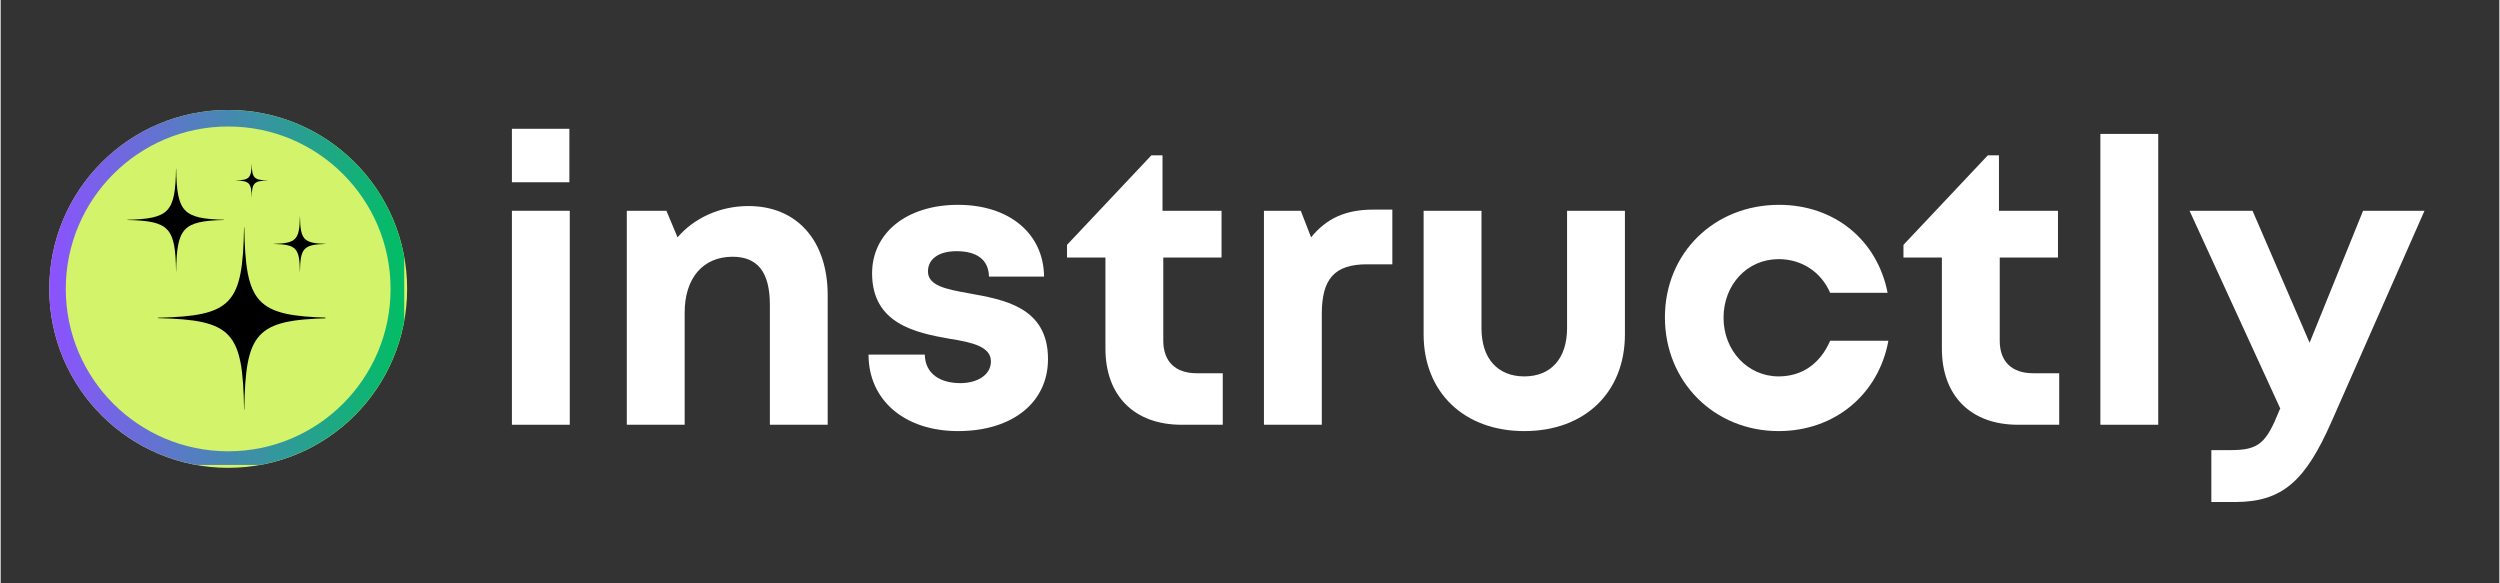
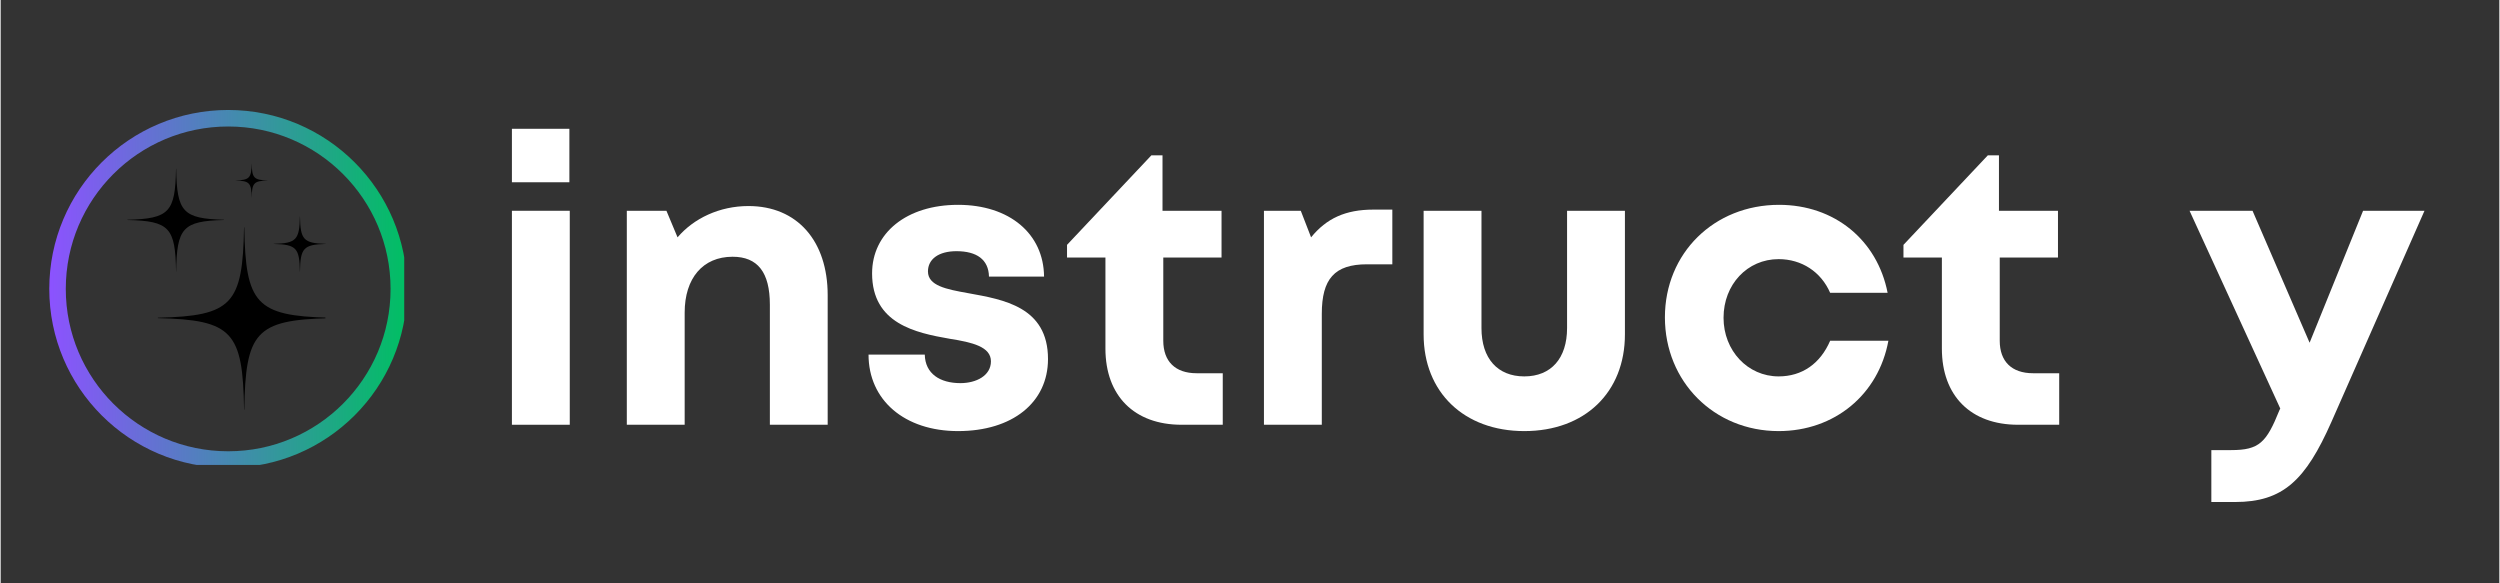
<svg xmlns="http://www.w3.org/2000/svg" width="300" zoomAndPan="magnify" viewBox="0 0 224.88 52.5" height="70" preserveAspectRatio="xMidYMid meet" version="1.0">
  <rect x="0" y="0" width="224.88" height="52.5" fill="#333333" stroke="none" />
  <defs>
    <g />
    <clipPath id="0375a5170d">
      <path d="M 4.375 9.898 L 36.582 9.898 L 36.582 42.105 L 4.375 42.105 Z M 4.375 9.898 " clip-rule="nonzero" />
    </clipPath>
    <clipPath id="a78f22c219">
      <path d="M 20.48 9.898 C 11.586 9.898 4.375 17.109 4.375 26.004 C 4.375 34.898 11.586 42.105 20.48 42.105 C 29.375 42.105 36.582 34.898 36.582 26.004 C 36.582 17.109 29.375 9.898 20.48 9.898 Z M 20.48 9.898 " clip-rule="nonzero" />
    </clipPath>
    <clipPath id="5b5fc27e8e">
      <path d="M 4.375 9.898 L 36.32 9.898 L 36.32 41.844 L 4.375 41.844 Z M 4.375 9.898 " clip-rule="nonzero" />
    </clipPath>
    <clipPath id="55bc0c07fb">
      <path d="M 20.477 9.898 C 11.582 9.898 4.375 17.105 4.375 26 C 4.375 34.891 11.582 42.098 20.477 42.098 C 29.367 42.098 36.574 34.891 36.574 26 C 36.574 17.105 29.367 9.898 20.477 9.898 Z M 20.477 9.898 " clip-rule="nonzero" />
    </clipPath>
    <linearGradient x1="0" gradientTransform="matrix(0.677, 0, 0, 0.677, -0, 0)" y1="32" x2="63.492" gradientUnits="userSpaceOnUse" y2="32" id="684013b271">
      <stop stop-opacity="1" stop-color="rgb(54.9%, 32.199%, 99.998%)" offset="0" />
      <stop stop-opacity="1" stop-color="rgb(54.686%, 32.364%, 99.762%)" offset="0.004" />
      <stop stop-opacity="1" stop-color="rgb(54.474%, 32.53%, 99.525%)" offset="0.008" />
      <stop stop-opacity="1" stop-color="rgb(54.26%, 32.695%, 99.287%)" offset="0.012" />
      <stop stop-opacity="1" stop-color="rgb(54.048%, 32.861%, 99.051%)" offset="0.016" />
      <stop stop-opacity="1" stop-color="rgb(53.835%, 33.026%, 98.813%)" offset="0.02" />
      <stop stop-opacity="1" stop-color="rgb(53.622%, 33.192%, 98.576%)" offset="0.023" />
      <stop stop-opacity="1" stop-color="rgb(53.409%, 33.357%, 98.338%)" offset="0.027" />
      <stop stop-opacity="1" stop-color="rgb(53.197%, 33.524%, 98.102%)" offset="0.031" />
      <stop stop-opacity="1" stop-color="rgb(52.983%, 33.688%, 97.864%)" offset="0.035" />
      <stop stop-opacity="1" stop-color="rgb(52.771%, 33.855%, 97.627%)" offset="0.039" />
      <stop stop-opacity="1" stop-color="rgb(52.559%, 34.019%, 97.389%)" offset="0.043" />
      <stop stop-opacity="1" stop-color="rgb(52.347%, 34.184%, 97.153%)" offset="0.047" />
      <stop stop-opacity="1" stop-color="rgb(52.133%, 34.349%, 96.915%)" offset="0.051" />
      <stop stop-opacity="1" stop-color="rgb(51.921%, 34.515%, 96.678%)" offset="0.055" />
      <stop stop-opacity="1" stop-color="rgb(51.707%, 34.68%, 96.442%)" offset="0.059" />
      <stop stop-opacity="1" stop-color="rgb(51.495%, 34.846%, 96.205%)" offset="0.062" />
      <stop stop-opacity="1" stop-color="rgb(51.282%, 35.011%, 95.967%)" offset="0.066" />
      <stop stop-opacity="1" stop-color="rgb(51.07%, 35.178%, 95.731%)" offset="0.07" />
      <stop stop-opacity="1" stop-color="rgb(50.856%, 35.342%, 95.493%)" offset="0.074" />
      <stop stop-opacity="1" stop-color="rgb(50.644%, 35.509%, 95.256%)" offset="0.078" />
      <stop stop-opacity="1" stop-color="rgb(50.43%, 35.674%, 95.018%)" offset="0.082" />
      <stop stop-opacity="1" stop-color="rgb(50.218%, 35.84%, 94.781%)" offset="0.086" />
      <stop stop-opacity="1" stop-color="rgb(50.005%, 36.005%, 94.543%)" offset="0.09" />
      <stop stop-opacity="1" stop-color="rgb(49.792%, 36.171%, 94.307%)" offset="0.094" />
      <stop stop-opacity="1" stop-color="rgb(49.58%, 36.336%, 94.069%)" offset="0.098" />
      <stop stop-opacity="1" stop-color="rgb(49.368%, 36.502%, 93.832%)" offset="0.102" />
      <stop stop-opacity="1" stop-color="rgb(49.155%, 36.667%, 93.594%)" offset="0.105" />
      <stop stop-opacity="1" stop-color="rgb(48.943%, 36.833%, 93.358%)" offset="0.109" />
      <stop stop-opacity="1" stop-color="rgb(48.729%, 36.998%, 93.121%)" offset="0.113" />
      <stop stop-opacity="1" stop-color="rgb(48.517%, 37.163%, 92.885%)" offset="0.117" />
      <stop stop-opacity="1" stop-color="rgb(48.303%, 37.328%, 92.647%)" offset="0.121" />
      <stop stop-opacity="1" stop-color="rgb(48.091%, 37.494%, 92.41%)" offset="0.125" />
      <stop stop-opacity="1" stop-color="rgb(47.878%, 37.659%, 92.172%)" offset="0.129" />
      <stop stop-opacity="1" stop-color="rgb(47.665%, 37.825%, 91.936%)" offset="0.133" />
      <stop stop-opacity="1" stop-color="rgb(47.452%, 37.99%, 91.698%)" offset="0.137" />
      <stop stop-opacity="1" stop-color="rgb(47.24%, 38.156%, 91.461%)" offset="0.141" />
      <stop stop-opacity="1" stop-color="rgb(47.026%, 38.321%, 91.223%)" offset="0.145" />
      <stop stop-opacity="1" stop-color="rgb(46.814%, 38.487%, 90.987%)" offset="0.148" />
      <stop stop-opacity="1" stop-color="rgb(46.602%, 38.652%, 90.749%)" offset="0.152" />
      <stop stop-opacity="1" stop-color="rgb(46.39%, 38.818%, 90.512%)" offset="0.156" />
      <stop stop-opacity="1" stop-color="rgb(46.176%, 38.983%, 90.274%)" offset="0.16" />
      <stop stop-opacity="1" stop-color="rgb(45.964%, 39.149%, 90.038%)" offset="0.164" />
      <stop stop-opacity="1" stop-color="rgb(45.75%, 39.314%, 89.801%)" offset="0.168" />
      <stop stop-opacity="1" stop-color="rgb(45.538%, 39.481%, 89.565%)" offset="0.172" />
      <stop stop-opacity="1" stop-color="rgb(45.325%, 39.645%, 89.326%)" offset="0.176" />
      <stop stop-opacity="1" stop-color="rgb(45.113%, 39.812%, 89.09%)" offset="0.18" />
      <stop stop-opacity="1" stop-color="rgb(44.899%, 39.977%, 88.852%)" offset="0.184" />
      <stop stop-opacity="1" stop-color="rgb(44.687%, 40.141%, 88.615%)" offset="0.188" />
      <stop stop-opacity="1" stop-color="rgb(44.473%, 40.306%, 88.377%)" offset="0.191" />
      <stop stop-opacity="1" stop-color="rgb(44.261%, 40.472%, 88.141%)" offset="0.195" />
      <stop stop-opacity="1" stop-color="rgb(44.048%, 40.637%, 87.903%)" offset="0.199" />
      <stop stop-opacity="1" stop-color="rgb(43.835%, 40.804%, 87.666%)" offset="0.203" />
      <stop stop-opacity="1" stop-color="rgb(43.623%, 40.968%, 87.428%)" offset="0.207" />
      <stop stop-opacity="1" stop-color="rgb(43.411%, 41.135%, 87.192%)" offset="0.211" />
      <stop stop-opacity="1" stop-color="rgb(43.198%, 41.299%, 86.954%)" offset="0.215" />
      <stop stop-opacity="1" stop-color="rgb(42.986%, 41.466%, 86.717%)" offset="0.219" />
      <stop stop-opacity="1" stop-color="rgb(42.772%, 41.631%, 86.481%)" offset="0.223" />
      <stop stop-opacity="1" stop-color="rgb(42.56%, 41.797%, 86.244%)" offset="0.227" />
      <stop stop-opacity="1" stop-color="rgb(42.346%, 41.962%, 86.006%)" offset="0.23" />
      <stop stop-opacity="1" stop-color="rgb(42.134%, 42.128%, 85.77%)" offset="0.234" />
      <stop stop-opacity="1" stop-color="rgb(41.92%, 42.293%, 85.532%)" offset="0.238" />
      <stop stop-opacity="1" stop-color="rgb(41.708%, 42.459%, 85.295%)" offset="0.242" />
      <stop stop-opacity="1" stop-color="rgb(41.495%, 42.624%, 85.057%)" offset="0.246" />
      <stop stop-opacity="1" stop-color="rgb(41.283%, 42.79%, 84.821%)" offset="0.25" />
      <stop stop-opacity="1" stop-color="rgb(41.069%, 42.955%, 84.583%)" offset="0.254" />
      <stop stop-opacity="1" stop-color="rgb(40.857%, 43.12%, 84.346%)" offset="0.258" />
      <stop stop-opacity="1" stop-color="rgb(40.645%, 43.285%, 84.108%)" offset="0.262" />
      <stop stop-opacity="1" stop-color="rgb(40.433%, 43.451%, 83.871%)" offset="0.266" />
      <stop stop-opacity="1" stop-color="rgb(40.219%, 43.616%, 83.633%)" offset="0.27" />
      <stop stop-opacity="1" stop-color="rgb(40.007%, 43.782%, 83.397%)" offset="0.273" />
      <stop stop-opacity="1" stop-color="rgb(39.793%, 43.947%, 83.16%)" offset="0.277" />
      <stop stop-opacity="1" stop-color="rgb(39.581%, 44.113%, 82.924%)" offset="0.281" />
      <stop stop-opacity="1" stop-color="rgb(39.368%, 44.278%, 82.686%)" offset="0.285" />
      <stop stop-opacity="1" stop-color="rgb(39.156%, 44.444%, 82.449%)" offset="0.289" />
      <stop stop-opacity="1" stop-color="rgb(38.942%, 44.609%, 82.211%)" offset="0.293" />
      <stop stop-opacity="1" stop-color="rgb(38.73%, 44.775%, 81.975%)" offset="0.297" />
      <stop stop-opacity="1" stop-color="rgb(38.516%, 44.94%, 81.737%)" offset="0.301" />
      <stop stop-opacity="1" stop-color="rgb(38.304%, 45.107%, 81.5%)" offset="0.305" />
      <stop stop-opacity="1" stop-color="rgb(38.091%, 45.271%, 81.262%)" offset="0.309" />
      <stop stop-opacity="1" stop-color="rgb(37.878%, 45.438%, 81.026%)" offset="0.312" />
      <stop stop-opacity="1" stop-color="rgb(37.666%, 45.602%, 80.788%)" offset="0.316" />
      <stop stop-opacity="1" stop-color="rgb(37.454%, 45.769%, 80.551%)" offset="0.32" />
      <stop stop-opacity="1" stop-color="rgb(37.241%, 45.934%, 80.313%)" offset="0.324" />
      <stop stop-opacity="1" stop-color="rgb(37.029%, 46.098%, 80.077%)" offset="0.328" />
      <stop stop-opacity="1" stop-color="rgb(36.815%, 46.263%, 79.84%)" offset="0.332" />
      <stop stop-opacity="1" stop-color="rgb(36.603%, 46.429%, 79.604%)" offset="0.336" />
      <stop stop-opacity="1" stop-color="rgb(36.389%, 46.594%, 79.366%)" offset="0.34" />
      <stop stop-opacity="1" stop-color="rgb(36.177%, 46.761%, 79.129%)" offset="0.344" />
      <stop stop-opacity="1" stop-color="rgb(35.963%, 46.925%, 78.891%)" offset="0.348" />
      <stop stop-opacity="1" stop-color="rgb(35.751%, 47.092%, 78.654%)" offset="0.352" />
      <stop stop-opacity="1" stop-color="rgb(35.538%, 47.256%, 78.416%)" offset="0.355" />
      <stop stop-opacity="1" stop-color="rgb(35.326%, 47.423%, 78.18%)" offset="0.359" />
      <stop stop-opacity="1" stop-color="rgb(35.112%, 47.588%, 77.942%)" offset="0.363" />
      <stop stop-opacity="1" stop-color="rgb(34.9%, 47.754%, 77.705%)" offset="0.367" />
      <stop stop-opacity="1" stop-color="rgb(34.688%, 47.919%, 77.467%)" offset="0.371" />
      <stop stop-opacity="1" stop-color="rgb(34.476%, 48.085%, 77.231%)" offset="0.375" />
      <stop stop-opacity="1" stop-color="rgb(34.262%, 48.25%, 76.993%)" offset="0.379" />
      <stop stop-opacity="1" stop-color="rgb(34.05%, 48.416%, 76.756%)" offset="0.383" />
      <stop stop-opacity="1" stop-color="rgb(33.836%, 48.581%, 76.52%)" offset="0.387" />
      <stop stop-opacity="1" stop-color="rgb(33.624%, 48.747%, 76.283%)" offset="0.391" />
      <stop stop-opacity="1" stop-color="rgb(33.411%, 48.912%, 76.045%)" offset="0.395" />
      <stop stop-opacity="1" stop-color="rgb(33.199%, 49.077%, 75.809%)" offset="0.398" />
      <stop stop-opacity="1" stop-color="rgb(32.985%, 49.242%, 75.571%)" offset="0.402" />
      <stop stop-opacity="1" stop-color="rgb(32.773%, 49.408%, 75.334%)" offset="0.406" />
      <stop stop-opacity="1" stop-color="rgb(32.559%, 49.573%, 75.096%)" offset="0.41" />
      <stop stop-opacity="1" stop-color="rgb(32.347%, 49.739%, 74.86%)" offset="0.414" />
      <stop stop-opacity="1" stop-color="rgb(32.133%, 49.904%, 74.622%)" offset="0.418" />
      <stop stop-opacity="1" stop-color="rgb(31.921%, 50.07%, 74.385%)" offset="0.422" />
      <stop stop-opacity="1" stop-color="rgb(31.709%, 50.235%, 74.147%)" offset="0.426" />
      <stop stop-opacity="1" stop-color="rgb(31.497%, 50.401%, 73.911%)" offset="0.43" />
      <stop stop-opacity="1" stop-color="rgb(31.284%, 50.566%, 73.672%)" offset="0.434" />
      <stop stop-opacity="1" stop-color="rgb(31.071%, 50.732%, 73.436%)" offset="0.438" />
      <stop stop-opacity="1" stop-color="rgb(30.858%, 50.897%, 73.199%)" offset="0.441" />
      <stop stop-opacity="1" stop-color="rgb(30.646%, 51.064%, 72.963%)" offset="0.445" />
      <stop stop-opacity="1" stop-color="rgb(30.432%, 51.228%, 72.725%)" offset="0.449" />
      <stop stop-opacity="1" stop-color="rgb(30.22%, 51.395%, 72.488%)" offset="0.453" />
      <stop stop-opacity="1" stop-color="rgb(30.006%, 51.559%, 72.25%)" offset="0.457" />
      <stop stop-opacity="1" stop-color="rgb(29.794%, 51.726%, 72.014%)" offset="0.461" />
      <stop stop-opacity="1" stop-color="rgb(29.581%, 51.891%, 71.776%)" offset="0.465" />
      <stop stop-opacity="1" stop-color="rgb(29.369%, 52.055%, 71.539%)" offset="0.469" />
      <stop stop-opacity="1" stop-color="rgb(29.155%, 52.22%, 71.301%)" offset="0.473" />
      <stop stop-opacity="1" stop-color="rgb(28.943%, 52.386%, 71.065%)" offset="0.477" />
      <stop stop-opacity="1" stop-color="rgb(28.731%, 52.551%, 70.827%)" offset="0.48" />
      <stop stop-opacity="1" stop-color="rgb(28.519%, 52.718%, 70.59%)" offset="0.484" />
      <stop stop-opacity="1" stop-color="rgb(28.305%, 52.882%, 70.352%)" offset="0.488" />
      <stop stop-opacity="1" stop-color="rgb(28.093%, 53.049%, 70.116%)" offset="0.492" />
      <stop stop-opacity="1" stop-color="rgb(27.879%, 53.214%, 69.879%)" offset="0.496" />
      <stop stop-opacity="1" stop-color="rgb(27.667%, 53.38%, 69.643%)" offset="0.5" />
      <stop stop-opacity="1" stop-color="rgb(27.454%, 53.545%, 69.405%)" offset="0.504" />
      <stop stop-opacity="1" stop-color="rgb(27.242%, 53.711%, 69.168%)" offset="0.508" />
      <stop stop-opacity="1" stop-color="rgb(27.028%, 53.876%, 68.93%)" offset="0.512" />
      <stop stop-opacity="1" stop-color="rgb(26.816%, 54.042%, 68.694%)" offset="0.516" />
      <stop stop-opacity="1" stop-color="rgb(26.602%, 54.207%, 68.456%)" offset="0.52" />
      <stop stop-opacity="1" stop-color="rgb(26.39%, 54.373%, 68.219%)" offset="0.523" />
      <stop stop-opacity="1" stop-color="rgb(26.176%, 54.538%, 67.981%)" offset="0.527" />
      <stop stop-opacity="1" stop-color="rgb(25.964%, 54.704%, 67.744%)" offset="0.531" />
      <stop stop-opacity="1" stop-color="rgb(25.752%, 54.869%, 67.506%)" offset="0.535" />
      <stop stop-opacity="1" stop-color="rgb(25.54%, 55.035%, 67.27%)" offset="0.539" />
      <stop stop-opacity="1" stop-color="rgb(25.327%, 55.2%, 67.032%)" offset="0.543" />
      <stop stop-opacity="1" stop-color="rgb(25.114%, 55.365%, 66.795%)" offset="0.547" />
      <stop stop-opacity="1" stop-color="rgb(24.901%, 55.53%, 66.559%)" offset="0.551" />
      <stop stop-opacity="1" stop-color="rgb(24.689%, 55.696%, 66.322%)" offset="0.555" />
      <stop stop-opacity="1" stop-color="rgb(24.475%, 55.861%, 66.084%)" offset="0.559" />
      <stop stop-opacity="1" stop-color="rgb(24.263%, 56.027%, 65.848%)" offset="0.562" />
      <stop stop-opacity="1" stop-color="rgb(24.049%, 56.192%, 65.61%)" offset="0.566" />
      <stop stop-opacity="1" stop-color="rgb(23.837%, 56.358%, 65.373%)" offset="0.57" />
      <stop stop-opacity="1" stop-color="rgb(23.624%, 56.523%, 65.135%)" offset="0.574" />
      <stop stop-opacity="1" stop-color="rgb(23.412%, 56.689%, 64.899%)" offset="0.578" />
      <stop stop-opacity="1" stop-color="rgb(23.198%, 56.854%, 64.661%)" offset="0.582" />
      <stop stop-opacity="1" stop-color="rgb(22.986%, 57.021%, 64.424%)" offset="0.586" />
      <stop stop-opacity="1" stop-color="rgb(22.772%, 57.185%, 64.186%)" offset="0.59" />
      <stop stop-opacity="1" stop-color="rgb(22.56%, 57.352%, 63.95%)" offset="0.594" />
      <stop stop-opacity="1" stop-color="rgb(22.348%, 57.516%, 63.712%)" offset="0.598" />
      <stop stop-opacity="1" stop-color="rgb(22.136%, 57.683%, 63.475%)" offset="0.602" />
      <stop stop-opacity="1" stop-color="rgb(21.922%, 57.848%, 63.239%)" offset="0.605" />
      <stop stop-opacity="1" stop-color="rgb(21.71%, 58.014%, 63.002%)" offset="0.609" />
      <stop stop-opacity="1" stop-color="rgb(21.497%, 58.179%, 62.764%)" offset="0.613" />
      <stop stop-opacity="1" stop-color="rgb(21.284%, 58.344%, 62.527%)" offset="0.617" />
      <stop stop-opacity="1" stop-color="rgb(21.071%, 58.508%, 62.289%)" offset="0.621" />
      <stop stop-opacity="1" stop-color="rgb(20.859%, 58.675%, 62.053%)" offset="0.625" />
      <stop stop-opacity="1" stop-color="rgb(20.645%, 58.839%, 61.815%)" offset="0.629" />
      <stop stop-opacity="1" stop-color="rgb(20.433%, 59.006%, 61.578%)" offset="0.633" />
      <stop stop-opacity="1" stop-color="rgb(20.219%, 59.171%, 61.34%)" offset="0.637" />
      <stop stop-opacity="1" stop-color="rgb(20.007%, 59.337%, 61.104%)" offset="0.641" />
      <stop stop-opacity="1" stop-color="rgb(19.794%, 59.502%, 60.866%)" offset="0.645" />
      <stop stop-opacity="1" stop-color="rgb(19.582%, 59.668%, 60.629%)" offset="0.648" />
      <stop stop-opacity="1" stop-color="rgb(19.37%, 59.833%, 60.391%)" offset="0.652" />
      <stop stop-opacity="1" stop-color="rgb(19.157%, 59.999%, 60.155%)" offset="0.656" />
      <stop stop-opacity="1" stop-color="rgb(18.944%, 60.164%, 59.917%)" offset="0.66" />
      <stop stop-opacity="1" stop-color="rgb(18.732%, 60.33%, 59.68%)" offset="0.664" />
      <stop stop-opacity="1" stop-color="rgb(18.518%, 60.495%, 59.444%)" offset="0.668" />
      <stop stop-opacity="1" stop-color="rgb(18.306%, 60.661%, 59.207%)" offset="0.672" />
      <stop stop-opacity="1" stop-color="rgb(18.092%, 60.826%, 58.969%)" offset="0.676" />
      <stop stop-opacity="1" stop-color="rgb(17.88%, 60.992%, 58.733%)" offset="0.68" />
      <stop stop-opacity="1" stop-color="rgb(17.667%, 61.157%, 58.495%)" offset="0.684" />
      <stop stop-opacity="1" stop-color="rgb(17.455%, 61.322%, 58.258%)" offset="0.688" />
      <stop stop-opacity="1" stop-color="rgb(17.241%, 61.487%, 58.02%)" offset="0.691" />
      <stop stop-opacity="1" stop-color="rgb(17.029%, 61.653%, 57.784%)" offset="0.695" />
      <stop stop-opacity="1" stop-color="rgb(16.815%, 61.818%, 57.545%)" offset="0.699" />
      <stop stop-opacity="1" stop-color="rgb(16.603%, 61.984%, 57.309%)" offset="0.703" />
      <stop stop-opacity="1" stop-color="rgb(16.391%, 62.149%, 57.071%)" offset="0.707" />
      <stop stop-opacity="1" stop-color="rgb(16.179%, 62.315%, 56.834%)" offset="0.711" />
      <stop stop-opacity="1" stop-color="rgb(15.965%, 62.48%, 56.596%)" offset="0.715" />
      <stop stop-opacity="1" stop-color="rgb(15.753%, 62.646%, 56.36%)" offset="0.719" />
      <stop stop-opacity="1" stop-color="rgb(15.54%, 62.811%, 56.123%)" offset="0.723" />
      <stop stop-opacity="1" stop-color="rgb(15.327%, 62.978%, 55.887%)" offset="0.727" />
      <stop stop-opacity="1" stop-color="rgb(15.114%, 63.142%, 55.649%)" offset="0.73" />
      <stop stop-opacity="1" stop-color="rgb(14.902%, 63.309%, 55.412%)" offset="0.734" />
      <stop stop-opacity="1" stop-color="rgb(14.688%, 63.474%, 55.174%)" offset="0.738" />
      <stop stop-opacity="1" stop-color="rgb(14.476%, 63.64%, 54.938%)" offset="0.742" />
      <stop stop-opacity="1" stop-color="rgb(14.262%, 63.805%, 54.7%)" offset="0.746" />
      <stop stop-opacity="1" stop-color="rgb(14.05%, 63.971%, 54.463%)" offset="0.75" />
      <stop stop-opacity="1" stop-color="rgb(13.837%, 64.136%, 54.225%)" offset="0.754" />
      <stop stop-opacity="1" stop-color="rgb(13.625%, 64.301%, 53.989%)" offset="0.758" />
      <stop stop-opacity="1" stop-color="rgb(13.412%, 64.465%, 53.751%)" offset="0.762" />
      <stop stop-opacity="1" stop-color="rgb(13.2%, 64.632%, 53.514%)" offset="0.766" />
      <stop stop-opacity="1" stop-color="rgb(12.987%, 64.796%, 53.276%)" offset="0.77" />
      <stop stop-opacity="1" stop-color="rgb(12.775%, 64.963%, 53.04%)" offset="0.773" />
      <stop stop-opacity="1" stop-color="rgb(12.561%, 65.128%, 52.803%)" offset="0.777" />
      <stop stop-opacity="1" stop-color="rgb(12.349%, 65.294%, 52.567%)" offset="0.781" />
      <stop stop-opacity="1" stop-color="rgb(12.135%, 65.459%, 52.328%)" offset="0.785" />
      <stop stop-opacity="1" stop-color="rgb(11.923%, 65.625%, 52.092%)" offset="0.789" />
      <stop stop-opacity="1" stop-color="rgb(11.71%, 65.79%, 51.854%)" offset="0.793" />
      <stop stop-opacity="1" stop-color="rgb(11.497%, 65.956%, 51.617%)" offset="0.797" />
      <stop stop-opacity="1" stop-color="rgb(11.284%, 66.121%, 51.379%)" offset="0.801" />
      <stop stop-opacity="1" stop-color="rgb(11.072%, 66.287%, 51.143%)" offset="0.805" />
      <stop stop-opacity="1" stop-color="rgb(10.858%, 66.452%, 50.905%)" offset="0.809" />
      <stop stop-opacity="1" stop-color="rgb(10.646%, 66.618%, 50.668%)" offset="0.812" />
      <stop stop-opacity="1" stop-color="rgb(10.434%, 66.783%, 50.43%)" offset="0.816" />
      <stop stop-opacity="1" stop-color="rgb(10.222%, 66.949%, 50.194%)" offset="0.82" />
      <stop stop-opacity="1" stop-color="rgb(10.008%, 67.114%, 49.956%)" offset="0.824" />
      <stop stop-opacity="1" stop-color="rgb(9.796%, 67.279%, 49.719%)" offset="0.828" />
      <stop stop-opacity="1" stop-color="rgb(9.583%, 67.444%, 49.483%)" offset="0.832" />
      <stop stop-opacity="1" stop-color="rgb(9.37%, 67.61%, 49.246%)" offset="0.836" />
      <stop stop-opacity="1" stop-color="rgb(9.157%, 67.775%, 49.008%)" offset="0.84" />
      <stop stop-opacity="1" stop-color="rgb(8.945%, 67.941%, 48.772%)" offset="0.844" />
      <stop stop-opacity="1" stop-color="rgb(8.731%, 68.106%, 48.534%)" offset="0.848" />
      <stop stop-opacity="1" stop-color="rgb(8.519%, 68.272%, 48.297%)" offset="0.852" />
      <stop stop-opacity="1" stop-color="rgb(8.305%, 68.437%, 48.059%)" offset="0.855" />
      <stop stop-opacity="1" stop-color="rgb(8.093%, 68.604%, 47.823%)" offset="0.859" />
      <stop stop-opacity="1" stop-color="rgb(7.88%, 68.768%, 47.585%)" offset="0.863" />
      <stop stop-opacity="1" stop-color="rgb(7.668%, 68.935%, 47.348%)" offset="0.867" />
      <stop stop-opacity="1" stop-color="rgb(7.455%, 69.099%, 47.11%)" offset="0.871" />
      <stop stop-opacity="1" stop-color="rgb(7.243%, 69.266%, 46.873%)" offset="0.875" />
      <stop stop-opacity="1" stop-color="rgb(7.03%, 69.431%, 46.635%)" offset="0.879" />
      <stop stop-opacity="1" stop-color="rgb(6.818%, 69.597%, 46.399%)" offset="0.883" />
      <stop stop-opacity="1" stop-color="rgb(6.604%, 69.762%, 46.162%)" offset="0.887" />
      <stop stop-opacity="1" stop-color="rgb(6.392%, 69.928%, 45.926%)" offset="0.891" />
      <stop stop-opacity="1" stop-color="rgb(6.178%, 70.093%, 45.688%)" offset="0.895" />
      <stop stop-opacity="1" stop-color="rgb(5.966%, 70.258%, 45.451%)" offset="0.898" />
      <stop stop-opacity="1" stop-color="rgb(5.753%, 70.422%, 45.213%)" offset="0.902" />
      <stop stop-opacity="1" stop-color="rgb(5.54%, 70.589%, 44.977%)" offset="0.906" />
      <stop stop-opacity="1" stop-color="rgb(5.327%, 70.753%, 44.739%)" offset="0.91" />
      <stop stop-opacity="1" stop-color="rgb(5.115%, 70.92%, 44.502%)" offset="0.914" />
      <stop stop-opacity="1" stop-color="rgb(4.901%, 71.085%, 44.264%)" offset="0.918" />
      <stop stop-opacity="1" stop-color="rgb(4.689%, 71.251%, 44.028%)" offset="0.922" />
      <stop stop-opacity="1" stop-color="rgb(4.477%, 71.416%, 43.79%)" offset="0.926" />
      <stop stop-opacity="1" stop-color="rgb(4.265%, 71.582%, 43.553%)" offset="0.93" />
      <stop stop-opacity="1" stop-color="rgb(4.051%, 71.747%, 43.315%)" offset="0.934" />
      <stop stop-opacity="1" stop-color="rgb(3.839%, 71.913%, 43.079%)" offset="0.938" />
      <stop stop-opacity="1" stop-color="rgb(3.625%, 72.078%, 42.842%)" offset="0.941" />
      <stop stop-opacity="1" stop-color="rgb(3.413%, 72.244%, 42.606%)" offset="0.945" />
      <stop stop-opacity="1" stop-color="rgb(3.2%, 72.409%, 42.368%)" offset="0.949" />
      <stop stop-opacity="1" stop-color="rgb(2.988%, 72.575%, 42.131%)" offset="0.953" />
      <stop stop-opacity="1" stop-color="rgb(2.774%, 72.74%, 41.893%)" offset="0.957" />
      <stop stop-opacity="1" stop-color="rgb(2.562%, 72.906%, 41.656%)" offset="0.961" />
      <stop stop-opacity="1" stop-color="rgb(2.348%, 73.071%, 41.418%)" offset="0.965" />
      <stop stop-opacity="1" stop-color="rgb(2.136%, 73.236%, 41.182%)" offset="0.969" />
      <stop stop-opacity="1" stop-color="rgb(1.923%, 73.401%, 40.944%)" offset="0.973" />
      <stop stop-opacity="1" stop-color="rgb(1.711%, 73.567%, 40.707%)" offset="0.977" />
      <stop stop-opacity="1" stop-color="rgb(1.498%, 73.732%, 40.469%)" offset="0.98" />
      <stop stop-opacity="1" stop-color="rgb(1.286%, 73.898%, 40.233%)" offset="0.984" />
      <stop stop-opacity="1" stop-color="rgb(1.073%, 74.063%, 39.995%)" offset="0.988" />
      <stop stop-opacity="1" stop-color="rgb(0.861%, 74.229%, 39.758%)" offset="0.992" />
      <stop stop-opacity="1" stop-color="rgb(0.647%, 74.394%, 39.522%)" offset="0.996" />
      <stop stop-opacity="1" stop-color="rgb(0.435%, 74.561%, 39.285%)" offset="1" />
    </linearGradient>
    <clipPath id="b7d2cd1f02">
      <path d="M 14 20 L 29.227 20 L 29.227 37 L 14 37 Z M 14 20 " clip-rule="nonzero" />
    </clipPath>
    <clipPath id="acad024ded">
      <path d="M 11.395 15 L 21 15 L 21 25 L 11.395 25 Z M 11.395 15 " clip-rule="nonzero" />
    </clipPath>
    <clipPath id="17e2534ddf">
      <path d="M 24 19 L 29.227 19 L 29.227 25 L 24 25 Z M 24 19 " clip-rule="nonzero" />
    </clipPath>
    <clipPath id="4698d33180">
      <path d="M 21 14.73 L 25 14.73 L 25 18 L 21 18 Z M 21 14.73 " clip-rule="nonzero" />
    </clipPath>
  </defs>
  <g fill="#ffffff" fill-opacity="1">
    <g transform="translate(43.516, 38.228)">
      <g>
        <path d="M 2.496 -21.824 L 7.668 -21.824 L 7.668 -26.637 L 2.496 -26.637 Z M 2.496 0 L 7.703 0 L 7.703 -19.258 L 2.496 -19.258 Z M 2.496 0 " />
      </g>
    </g>
  </g>
  <g fill="#ffffff" fill-opacity="1">
    <g transform="translate(53.857, 38.228)">
      <g>
        <path d="M 13.445 -19.684 C 10.84 -19.684 8.523 -18.578 7.062 -16.867 L 6.062 -19.258 L 2.496 -19.258 L 2.496 0 L 7.703 0 L 7.703 -10.094 C 7.703 -13.195 9.344 -15.121 12.016 -15.121 C 14.266 -15.121 15.371 -13.73 15.371 -10.805 L 15.371 0 L 20.574 0 L 20.574 -11.66 C 20.574 -16.547 17.832 -19.684 13.445 -19.684 Z M 13.445 -19.684 " />
      </g>
    </g>
  </g>
  <g fill="#ffffff" fill-opacity="1">
    <g transform="translate(76.858, 38.228)">
      <g>
        <path d="M 9.309 0.57 C 14.191 0.57 17.402 -1.996 17.402 -5.918 C 17.402 -10.625 13.371 -11.27 10.234 -11.84 C 8.238 -12.195 6.598 -12.516 6.598 -13.801 C 6.598 -14.906 7.559 -15.621 9.164 -15.621 C 10.984 -15.621 12.055 -14.871 12.09 -13.336 L 17.047 -13.336 C 17.012 -17.188 13.941 -19.793 9.309 -19.793 C 4.672 -19.793 1.57 -17.258 1.57 -13.621 C 1.57 -9.094 5.492 -8.273 8.559 -7.738 C 10.59 -7.418 12.266 -7.023 12.266 -5.707 C 12.266 -4.422 10.949 -3.746 9.52 -3.746 C 7.668 -3.746 6.348 -4.602 6.312 -6.312 L 1.25 -6.312 C 1.25 -2.211 4.492 0.57 9.309 0.57 Z M 9.309 0.57 " />
      </g>
    </g>
  </g>
  <g fill="#ffffff" fill-opacity="1">
    <g transform="translate(95.722, 38.228)">
      <g>
        <path d="M 11.91 -4.637 C 9.984 -4.637 8.914 -5.707 8.914 -7.559 L 8.914 -15.047 L 14.156 -15.047 L 14.156 -19.258 L 8.844 -19.258 L 8.844 -24.25 L 7.844 -24.25 L 0.25 -16.191 L 0.25 -15.047 L 3.707 -15.047 L 3.707 -6.848 C 3.707 -2.602 6.312 0 10.555 0 L 14.266 0 L 14.266 -4.637 Z M 11.91 -4.637 " />
      </g>
    </g>
  </g>
  <g fill="#ffffff" fill-opacity="1">
    <g transform="translate(111.199, 38.228)">
      <g>
        <path d="M 12.34 -19.363 C 9.844 -19.363 8.129 -18.578 6.738 -16.867 L 5.812 -19.258 L 2.496 -19.258 L 2.496 0 L 7.703 0 L 7.703 -9.984 C 7.703 -13.121 8.844 -14.441 11.77 -14.441 L 14.051 -14.441 L 14.051 -19.363 Z M 12.34 -19.363 " />
      </g>
    </g>
  </g>
  <g fill="#ffffff" fill-opacity="1">
    <g transform="translate(125.855, 38.228)">
      <g>
        <path d="M 11.27 0.57 C 16.727 0.57 20.328 -2.926 20.328 -8.129 L 20.328 -19.258 L 15.121 -19.258 L 15.121 -8.699 C 15.121 -5.992 13.695 -4.352 11.27 -4.352 C 8.879 -4.352 7.418 -5.957 7.418 -8.699 L 7.418 -19.258 L 2.211 -19.258 L 2.211 -8.129 C 2.211 -2.926 5.848 0.57 11.27 0.57 Z M 11.27 0.57 " />
      </g>
    </g>
  </g>
  <g fill="#ffffff" fill-opacity="1">
    <g transform="translate(148.571, 38.228)">
      <g>
        <path d="M 11.445 0.57 C 16.477 0.57 20.434 -2.711 21.324 -7.559 L 16.082 -7.559 C 15.191 -5.492 13.551 -4.352 11.445 -4.352 C 8.664 -4.352 6.488 -6.668 6.488 -9.629 C 6.488 -12.625 8.629 -14.906 11.445 -14.906 C 13.516 -14.906 15.262 -13.766 16.082 -11.875 L 21.254 -11.875 C 20.328 -16.617 16.477 -19.793 11.484 -19.793 C 5.633 -19.793 1.211 -15.441 1.211 -9.664 C 1.211 -3.887 5.633 0.57 11.445 0.57 Z M 11.445 0.57 " />
      </g>
    </g>
  </g>
  <g fill="#ffffff" fill-opacity="1">
    <g transform="translate(171.002, 38.228)">
      <g>
        <path d="M 11.91 -4.637 C 9.984 -4.637 8.914 -5.707 8.914 -7.559 L 8.914 -15.047 L 14.156 -15.047 L 14.156 -19.258 L 8.844 -19.258 L 8.844 -24.25 L 7.844 -24.25 L 0.25 -16.191 L 0.25 -15.047 L 3.707 -15.047 L 3.707 -6.848 C 3.707 -2.602 6.312 0 10.555 0 L 14.266 0 L 14.266 -4.637 Z M 11.91 -4.637 " />
      </g>
    </g>
  </g>
  <g fill="#ffffff" fill-opacity="1">
    <g transform="translate(186.478, 38.228)">
      <g>
-         <path d="M 2.496 0 L 7.703 0 L 7.703 -26.176 L 2.496 -26.176 Z M 2.496 0 " />
-       </g>
+         </g>
    </g>
  </g>
  <g fill="#ffffff" fill-opacity="1">
    <g transform="translate(196.82, 38.228)">
      <g>
        <path d="M 15.797 -19.258 L 10.984 -7.383 L 5.848 -19.258 L 0.18 -19.258 L 8.344 -1.461 L 8.273 -1.32 C 7.098 1.605 6.453 2.281 3.922 2.281 L 2.141 2.281 L 2.141 6.953 L 4.277 6.953 C 8.594 6.953 10.625 4.992 12.945 -0.25 L 21.324 -19.258 Z M 15.797 -19.258 " />
      </g>
    </g>
  </g>
  <g clip-path="url(#0375a5170d)">
    <g clip-path="url(#a78f22c219)">
-       <path fill="#d3f36b" d="M 4.375 9.898 L 36.582 9.898 L 36.582 42.105 L 4.375 42.105 Z M 4.375 9.898 " fill-opacity="1" fill-rule="nonzero" />
-     </g>
+       </g>
  </g>
  <g clip-path="url(#5b5fc27e8e)">
    <g clip-path="url(#55bc0c07fb)">
      <path stroke-linecap="butt" transform="matrix(0.743, 0, 0, 0.743, 4.374, 9.898)" fill="none" stroke-linejoin="miter" d="M 21.674 0.001 C 9.702 0.001 0.001 9.702 0.001 21.674 C 0.001 33.641 9.702 43.342 21.674 43.342 C 33.641 43.342 43.342 33.641 43.342 21.674 C 43.342 9.702 33.641 0.001 21.674 0.001 Z M 21.674 0.001 " stroke="url(#684013b271)" stroke-width="4" stroke-miterlimit="4" />
    </g>
  </g>
  <g clip-path="url(#b7d2cd1f02)">
    <path fill="#000000" d="M 21.926 20.465 L 21.902 20.465 C 21.785 27.371 20.836 28.445 14.148 28.594 L 14.148 28.633 C 20.871 28.785 21.797 29.871 21.906 36.879 L 21.926 36.879 C 22.035 29.918 22.945 28.797 29.555 28.637 L 29.555 28.594 C 22.984 28.43 22.043 27.324 21.926 20.465 " fill-opacity="1" fill-rule="nonzero" />
  </g>
  <g clip-path="url(#acad024ded)">
    <path fill="#000000" d="M 15.797 15.191 L 15.781 15.191 C 15.715 19.086 15.18 19.691 11.406 19.777 L 11.406 19.801 C 15.199 19.883 15.723 20.496 15.785 24.449 L 15.793 24.449 C 15.855 20.523 16.371 19.891 20.098 19.801 L 20.098 19.777 C 16.391 19.684 15.859 19.062 15.797 15.191 " fill-opacity="1" fill-rule="nonzero" />
  </g>
  <g clip-path="url(#17e2534ddf)">
    <path fill="#000000" d="M 26.938 19.484 L 26.93 19.484 C 26.895 21.574 26.605 21.898 24.582 21.945 L 24.582 21.957 C 26.617 22.004 26.898 22.332 26.93 24.449 L 26.938 24.449 C 26.969 22.344 27.246 22.008 29.242 21.957 L 29.242 21.945 C 27.258 21.895 26.973 21.562 26.938 19.484 " fill-opacity="1" fill-rule="nonzero" />
  </g>
  <g clip-path="url(#4698d33180)">
    <path fill="#000000" d="M 22.594 14.73 L 22.59 14.73 C 22.566 16.012 22.391 16.211 21.148 16.238 L 21.148 16.246 C 22.398 16.273 22.57 16.477 22.59 17.777 L 22.594 17.777 C 22.613 16.484 22.785 16.277 24.012 16.246 L 24.012 16.238 C 22.789 16.207 22.617 16.004 22.594 14.73 " fill-opacity="1" fill-rule="nonzero" />
  </g>
</svg>